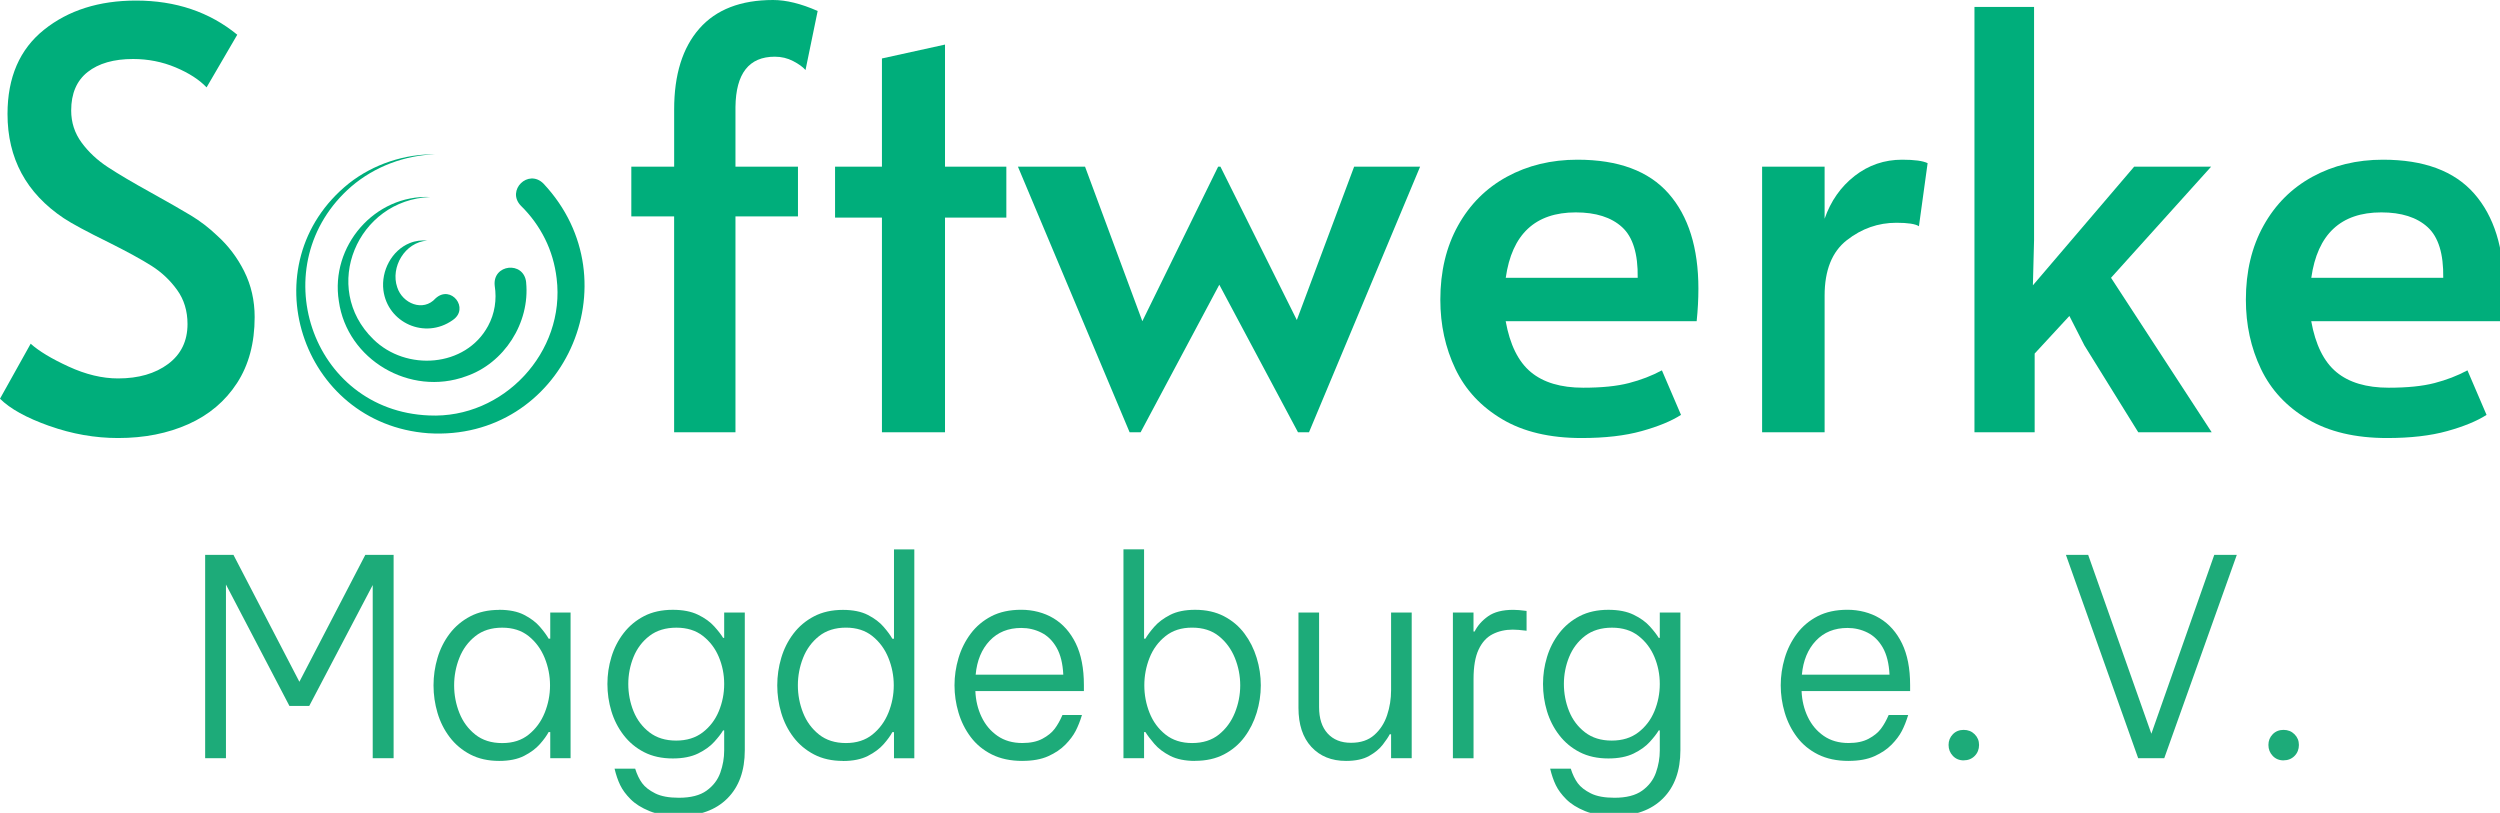
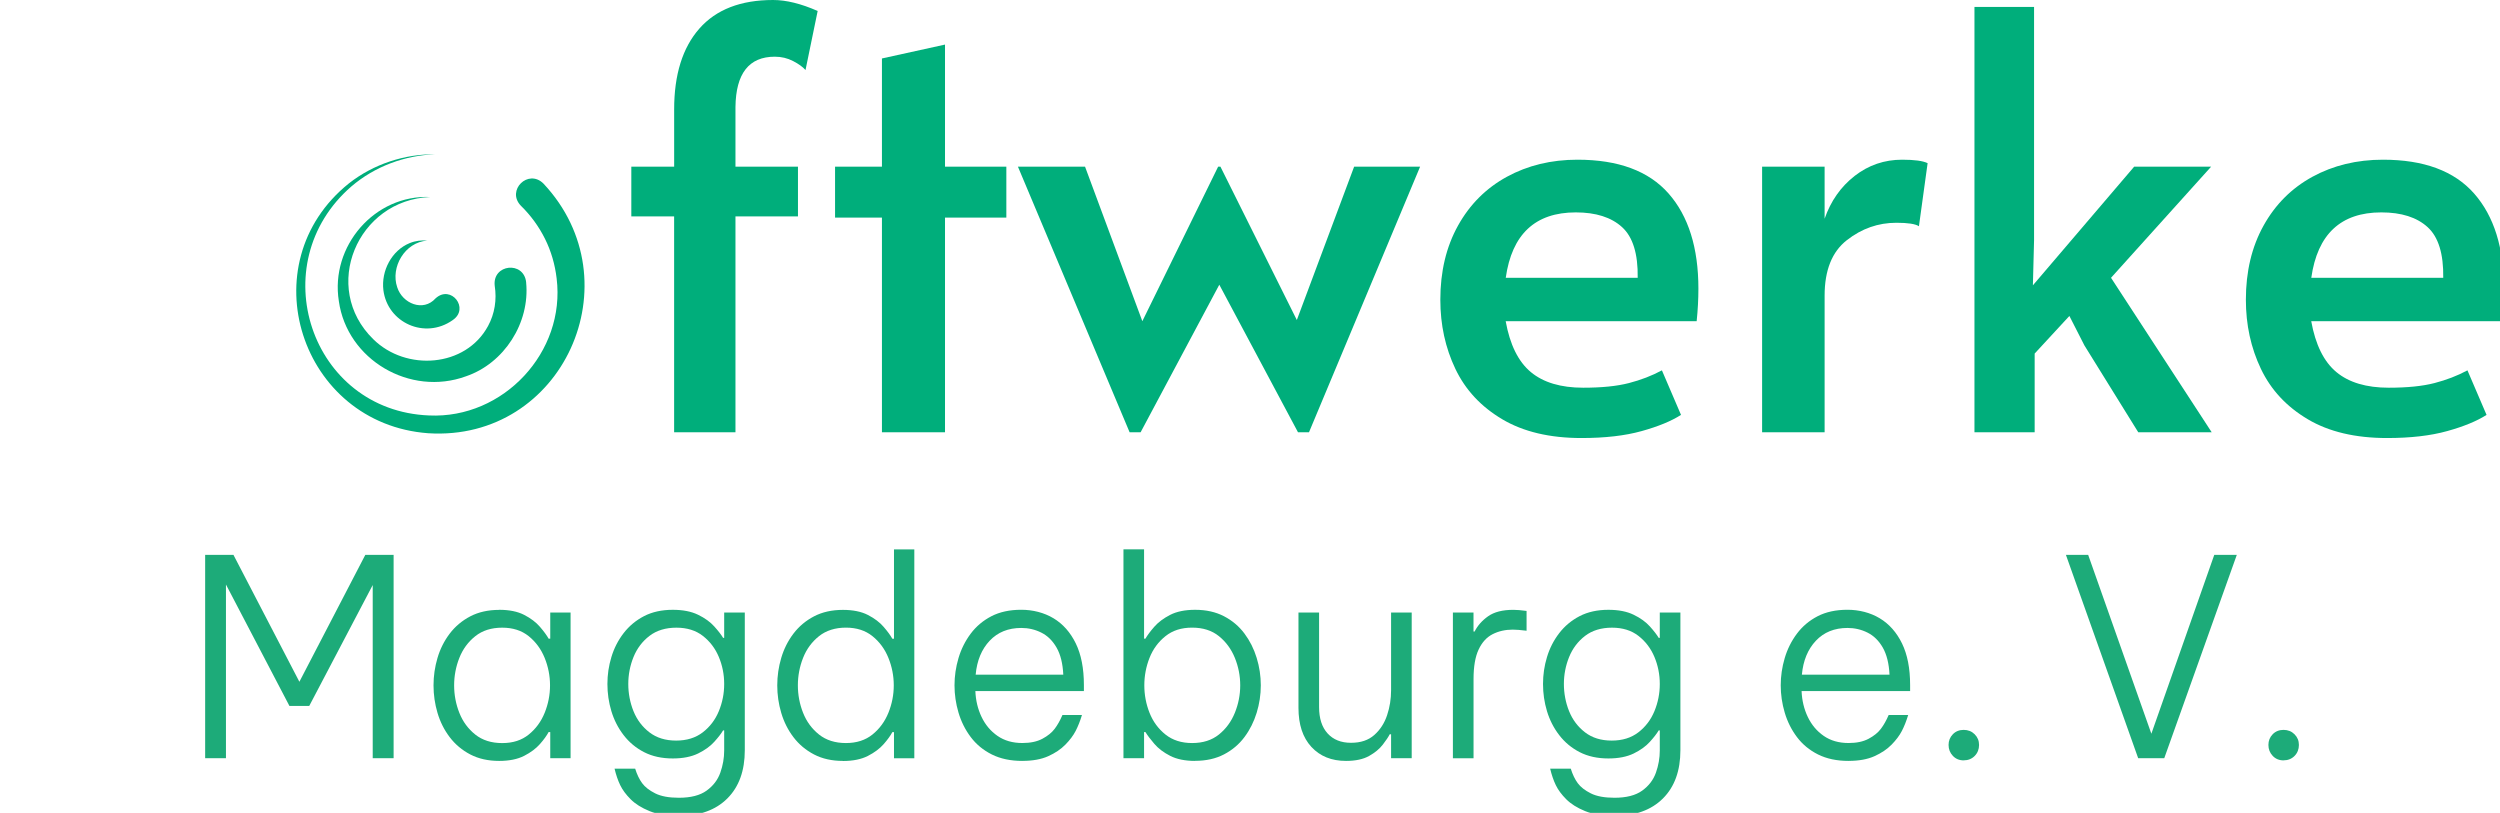
<svg xmlns="http://www.w3.org/2000/svg" xmlns:ns1="http://sodipodi.sourceforge.net/DTD/sodipodi-0.dtd" xmlns:ns2="http://www.inkscape.org/namespaces/inkscape" width="209.867mm" height="68.238mm" viewBox="0 0 209.867 68.238" version="1.1" id="svg5" xml:space="preserve">
  <ns1:namedview id="namedview7" pagecolor="#ffffff" bordercolor="#000000" borderopacity="0.25" ns2:showpageshadow="2" ns2:pageopacity="0.0" ns2:pagecheckerboard="true" ns2:deskcolor="#d1d1d1" ns2:document-units="mm" showgrid="false" />
  <defs id="defs2">
    <style id="style9">
      .cls-1 {
        fill: #1eab7a;
      }

      .cls-1, .cls-2 {
        stroke-width: 0px;
      }

      .cls-2 {
        fill: #1dab79;
      }
    </style>
    <style id="style292">
      .cls-1 {
        fill: #1eab7a;
      }

      .cls-1, .cls-2 {
        stroke-width: 0px;
      }

      .cls-2 {
        fill: #1dab79;
      }
    </style>
    <style id="style417">
      .cls-1 {
        fill: #00ae7b;
        stroke-width: 0px;
      }
    </style>
  </defs>
  <g ns2:label="Layer 1" ns2:groupmode="layer" id="layer1" transform="translate(0.299,-74.084)">
    <g id="g69" transform="matrix(0.265,0,0,0.265,-1.24,-19.529)" ns2:export-filename="haupt+sekundär-quer.png" ns2:export-xdpi="300" ns2:export-ydpi="300">
      <g id="g59">
        <path class="cls-2" d="m 68.54,593.43 v -64.41 h 8.96 l 20.89,40.21 20.89,-40.21 h 8.96 v 64.41 h -6.62 v -54.84 l -20.11,38.3 H 95.24 L 75.13,538.42 v 55.01 h -6.62 z" id="path33" />
        <path class="cls-2" d="m 161.68,546.43 c 3.19,0 5.83,0.54 7.92,1.61 2.09,1.08 3.76,2.34 5,3.79 1.25,1.45 2.16,2.7 2.74,3.74 h 0.52 v -8.27 h 6.44 v 46.13 h -6.44 v -8.27 h -0.52 c -0.58,1.1 -1.49,2.37 -2.74,3.79 -1.25,1.42 -2.92,2.67 -5,3.74 -2.09,1.07 -4.73,1.61 -7.92,1.61 -3.48,0 -6.53,-0.68 -9.14,-2.04 -2.61,-1.36 -4.79,-3.19 -6.53,-5.48 -1.74,-2.29 -3.03,-4.86 -3.87,-7.7 -0.84,-2.84 -1.26,-5.74 -1.26,-8.7 0,-2.96 0.42,-5.86 1.26,-8.7 0.84,-2.84 2.13,-5.41 3.87,-7.7 1.74,-2.29 3.92,-4.12 6.53,-5.48 2.61,-1.36 5.66,-2.04 9.14,-2.04 z m 0.96,5.66 c -3.42,0 -6.27,0.9 -8.53,2.7 -2.26,1.8 -3.95,4.09 -5.05,6.88 -1.1,2.79 -1.65,5.69 -1.65,8.7 0,3.01 0.55,5.92 1.65,8.7 1.1,2.79 2.79,5.08 5.05,6.88 2.26,1.8 5.11,2.7 8.53,2.7 3.42,0 6.17,-0.9 8.4,-2.7 2.23,-1.8 3.92,-4.09 5.05,-6.88 1.13,-2.79 1.7,-5.69 1.7,-8.7 0,-3.01 -0.57,-5.92 -1.7,-8.7 -1.13,-2.78 -2.82,-5.08 -5.05,-6.88 -2.23,-1.8 -5.03,-2.7 -8.4,-2.7 z" id="path35" />
        <path class="cls-2" d="m 218.6,611.71 c -3.71,0 -6.82,-0.51 -9.31,-1.52 -2.5,-1.02 -4.48,-2.26 -5.96,-3.74 -1.48,-1.48 -2.58,-2.97 -3.31,-4.48 -0.73,-1.51 -1.32,-3.25 -1.79,-5.22 h 6.53 c 0.58,1.86 1.32,3.39 2.22,4.61 0.9,1.22 2.28,2.29 4.13,3.22 1.86,0.93 4.35,1.39 7.49,1.39 3.77,0 6.7,-0.75 8.79,-2.26 2.09,-1.51 3.54,-3.41 4.35,-5.7 0.81,-2.29 1.22,-4.63 1.22,-7.01 v -6.36 h -0.35 c -0.58,0.99 -1.51,2.19 -2.79,3.61 -1.28,1.42 -2.99,2.65 -5.13,3.7 -2.15,1.04 -4.82,1.57 -8.01,1.57 -3.48,0 -6.51,-0.67 -9.1,-2 -2.58,-1.33 -4.74,-3.13 -6.48,-5.4 -1.74,-2.26 -3.03,-4.79 -3.87,-7.57 -0.84,-2.79 -1.26,-5.66 -1.26,-8.62 0,-2.96 0.42,-5.75 1.26,-8.53 0.84,-2.79 2.13,-5.31 3.87,-7.57 1.74,-2.26 3.9,-4.06 6.48,-5.4 2.58,-1.33 5.61,-2 9.1,-2 3.19,0 5.86,0.52 8.01,1.57 2.15,1.04 3.86,2.28 5.13,3.7 1.28,1.42 2.21,2.63 2.79,3.61 h 0.35 v -8.01 h 6.53 v 43.61 c 0,6.5 -1.84,11.59 -5.53,15.28 -3.69,3.68 -8.81,5.53 -15.36,5.53 z m -0.87,-23.85 c 3.37,0 6.18,-0.87 8.44,-2.61 2.26,-1.74 3.96,-3.97 5.09,-6.7 1.13,-2.73 1.7,-5.6 1.7,-8.62 0,-3.02 -0.57,-5.88 -1.7,-8.57 -1.13,-2.7 -2.82,-4.92 -5.05,-6.66 -2.23,-1.74 -5.03,-2.61 -8.4,-2.61 -3.37,0 -6.27,0.87 -8.53,2.61 -2.26,1.74 -3.95,3.98 -5.05,6.7 -1.1,2.73 -1.65,5.57 -1.65,8.53 0,2.96 0.55,5.89 1.65,8.62 1.1,2.73 2.79,4.96 5.05,6.7 2.26,1.74 5.08,2.61 8.44,2.61 z" id="path37" />
        <path class="cls-2" d="m 270.57,594.3 c -3.48,0 -6.53,-0.68 -9.14,-2.04 -2.61,-1.36 -4.79,-3.19 -6.53,-5.48 -1.74,-2.29 -3.03,-4.86 -3.87,-7.7 -0.84,-2.84 -1.26,-5.74 -1.26,-8.7 0,-2.96 0.42,-5.86 1.26,-8.7 0.84,-2.84 2.13,-5.41 3.87,-7.7 1.74,-2.29 3.92,-4.12 6.53,-5.48 2.61,-1.36 5.66,-2.04 9.14,-2.04 3.19,0 5.83,0.54 7.92,1.61 2.09,1.08 3.76,2.34 5,3.79 1.25,1.45 2.16,2.7 2.74,3.74 h 0.52 v -28.29 h 6.44 v 66.15 h -6.44 v -8.27 h -0.52 c -0.58,1.1 -1.5,2.37 -2.74,3.79 -1.25,1.42 -2.92,2.67 -5,3.74 -2.09,1.07 -4.73,1.61 -7.92,1.61 z m 0.96,-5.66 c 3.36,0 6.17,-0.9 8.4,-2.7 2.23,-1.8 3.92,-4.09 5.05,-6.88 1.13,-2.79 1.7,-5.69 1.7,-8.7 0,-3.01 -0.57,-5.92 -1.7,-8.7 -1.13,-2.79 -2.81,-5.08 -5.05,-6.88 -2.23,-1.8 -5.04,-2.7 -8.4,-2.7 -3.36,0 -6.27,0.9 -8.53,2.7 -2.26,1.8 -3.95,4.09 -5.05,6.88 -1.1,2.79 -1.65,5.69 -1.65,8.7 0,3.01 0.55,5.92 1.65,8.7 1.1,2.79 2.79,5.08 5.05,6.88 2.26,1.8 5.11,2.7 8.53,2.7 z" id="path39" />
        <path class="cls-2" d="m 327.41,594.3 c -3.71,0 -6.94,-0.68 -9.66,-2.04 -2.73,-1.36 -4.96,-3.21 -6.7,-5.53 -1.74,-2.32 -3.03,-4.9 -3.87,-7.75 -0.84,-2.84 -1.26,-5.71 -1.26,-8.62 0,-2.91 0.42,-5.77 1.26,-8.62 0.84,-2.84 2.13,-5.42 3.87,-7.75 1.74,-2.32 3.93,-4.16 6.57,-5.53 2.64,-1.36 5.79,-2.04 9.44,-2.04 3.65,0 7.24,0.9 10.23,2.7 2.99,1.8 5.34,4.46 7.05,7.96 1.71,3.51 2.57,7.91 2.57,13.19 v 1.91 h -34.38 c 0.12,2.96 0.77,5.69 1.96,8.18 1.19,2.5 2.87,4.5 5.05,6.01 2.18,1.51 4.8,2.26 7.88,2.26 2.55,0 4.67,-0.45 6.35,-1.35 1.68,-0.9 2.97,-1.94 3.87,-3.13 0.9,-1.19 1.73,-2.65 2.48,-4.4 h 6.18 c -0.58,1.92 -1.25,3.6 -2,5.05 -0.75,1.45 -1.84,2.9 -3.26,4.35 -1.42,1.45 -3.24,2.67 -5.44,3.66 -2.21,0.99 -4.93,1.48 -8.18,1.48 z m -14.8,-27.33 h 27.77 c -0.17,-3.54 -0.88,-6.4 -2.13,-8.57 -1.25,-2.18 -2.86,-3.76 -4.83,-4.74 -1.97,-0.99 -4.09,-1.48 -6.35,-1.48 -4.12,0 -7.46,1.35 -10.01,4.05 -2.55,2.7 -4.03,6.28 -4.44,10.75 z" id="path41" />
        <path class="cls-2" d="m 382.15,594.3 c -3.19,0 -5.83,-0.54 -7.92,-1.61 -2.09,-1.07 -3.76,-2.34 -5,-3.79 -1.25,-1.45 -2.19,-2.7 -2.83,-3.74 h -0.43 v 8.27 h -6.53 v -66.15 h 6.53 v 28.29 h 0.43 c 0.64,-1.1 1.58,-2.36 2.83,-3.79 1.25,-1.42 2.92,-2.67 5,-3.74 2.09,-1.07 4.73,-1.61 7.92,-1.61 3.48,0 6.53,0.68 9.14,2.04 2.61,1.36 4.77,3.19 6.48,5.48 1.71,2.29 3,4.86 3.87,7.7 0.87,2.84 1.31,5.74 1.31,8.7 0,2.96 -0.44,5.86 -1.31,8.7 -0.87,2.84 -2.16,5.41 -3.87,7.7 -1.71,2.29 -3.87,4.12 -6.48,5.48 -2.61,1.36 -5.66,2.04 -9.14,2.04 z m -0.96,-5.66 c 3.42,0 6.25,-0.9 8.49,-2.7 2.23,-1.8 3.92,-4.09 5.05,-6.88 1.13,-2.79 1.7,-5.69 1.7,-8.7 0,-3.01 -0.57,-5.92 -1.7,-8.7 -1.13,-2.78 -2.82,-5.08 -5.05,-6.88 -2.23,-1.8 -5.06,-2.7 -8.49,-2.7 -3.43,0 -6.18,0.9 -8.44,2.7 -2.26,1.8 -3.95,4.09 -5.05,6.88 -1.1,2.79 -1.65,5.69 -1.65,8.7 0,3.01 0.55,5.92 1.65,8.7 1.1,2.79 2.79,5.08 5.05,6.88 2.26,1.8 5.08,2.7 8.44,2.7 z" id="path43" />
        <path class="cls-2" d="m 429.94,594.3 c -4.58,0 -8.24,-1.48 -10.97,-4.44 -2.73,-2.96 -4.09,-7.08 -4.09,-12.36 v -30.2 h 6.53 v 29.94 c 0,3.6 0.9,6.38 2.7,8.36 1.8,1.97 4.26,2.96 7.4,2.96 3.14,0 5.54,-0.83 7.4,-2.48 1.86,-1.65 3.21,-3.74 4.05,-6.27 0.84,-2.52 1.26,-5.15 1.26,-7.88 V 547.3 h 6.53 v 46.13 h -6.53 v -7.57 h -0.43 c -0.41,0.81 -1.13,1.9 -2.18,3.26 -1.04,1.36 -2.5,2.57 -4.35,3.61 -1.86,1.04 -4.29,1.57 -7.31,1.57 z" id="path45" />
        <path class="cls-2" d="M 463.8,593.43 V 547.3 h 6.53 v 6.01 h 0.35 c 0.93,-1.86 2.35,-3.47 4.27,-4.83 1.92,-1.36 4.58,-2.04 8.01,-2.04 1.1,0 2.49,0.12 4.18,0.35 v 6.27 c -1.86,-0.23 -3.31,-0.35 -4.35,-0.35 -2.38,0 -4.51,0.48 -6.4,1.44 -1.89,0.96 -3.37,2.58 -4.44,4.87 -1.08,2.29 -1.61,5.41 -1.61,9.36 v 25.07 h -6.53 z" id="path47" />
        <path class="cls-2" d="m 514.98,611.71 c -3.71,0 -6.82,-0.51 -9.31,-1.52 -2.5,-1.02 -4.48,-2.26 -5.96,-3.74 -1.48,-1.48 -2.58,-2.97 -3.31,-4.48 -0.73,-1.51 -1.32,-3.25 -1.79,-5.22 h 6.53 c 0.58,1.86 1.32,3.39 2.22,4.61 0.9,1.22 2.28,2.29 4.13,3.22 1.86,0.93 4.35,1.39 7.49,1.39 3.77,0 6.7,-0.75 8.79,-2.26 2.09,-1.51 3.54,-3.41 4.35,-5.7 0.81,-2.29 1.22,-4.63 1.22,-7.01 v -6.36 h -0.35 c -0.58,0.99 -1.51,2.19 -2.79,3.61 -1.28,1.42 -2.99,2.65 -5.13,3.7 -2.15,1.04 -4.82,1.57 -8.01,1.57 -3.48,0 -6.51,-0.67 -9.1,-2 -2.58,-1.33 -4.74,-3.13 -6.48,-5.4 -1.74,-2.26 -3.03,-4.79 -3.87,-7.57 -0.84,-2.79 -1.26,-5.66 -1.26,-8.62 0,-2.96 0.42,-5.75 1.26,-8.53 0.84,-2.79 2.13,-5.31 3.87,-7.57 1.74,-2.26 3.9,-4.06 6.48,-5.4 2.58,-1.33 5.61,-2 9.1,-2 3.19,0 5.86,0.52 8.01,1.57 2.15,1.04 3.86,2.28 5.13,3.7 1.28,1.42 2.21,2.63 2.79,3.61 h 0.35 v -8.01 h 6.53 v 43.61 c 0,6.5 -1.84,11.59 -5.53,15.28 -3.69,3.68 -8.81,5.53 -15.36,5.53 z m -0.87,-23.85 c 3.37,0 6.18,-0.87 8.44,-2.61 2.26,-1.74 3.96,-3.97 5.09,-6.7 1.13,-2.73 1.7,-5.6 1.7,-8.62 0,-3.02 -0.57,-5.88 -1.7,-8.57 -1.13,-2.7 -2.82,-4.92 -5.05,-6.66 -2.23,-1.74 -5.03,-2.61 -8.4,-2.61 -3.37,0 -6.27,0.87 -8.53,2.61 -2.26,1.74 -3.95,3.98 -5.05,6.7 -1.1,2.73 -1.65,5.57 -1.65,8.53 0,2.96 0.55,5.89 1.65,8.62 1.1,2.73 2.79,4.96 5.05,6.7 2.26,1.74 5.08,2.61 8.44,2.61 z" id="path49" />
        <path class="cls-2" d="m 589.14,594.3 c -3.71,0 -6.93,-0.68 -9.66,-2.04 -2.73,-1.36 -4.96,-3.21 -6.7,-5.53 -1.74,-2.32 -3.03,-4.9 -3.87,-7.75 -0.84,-2.84 -1.26,-5.71 -1.26,-8.62 0,-2.91 0.42,-5.77 1.26,-8.62 0.84,-2.84 2.13,-5.42 3.87,-7.75 1.74,-2.32 3.93,-4.16 6.57,-5.53 2.64,-1.36 5.79,-2.04 9.44,-2.04 3.65,0 7.24,0.9 10.23,2.7 2.99,1.8 5.34,4.46 7.05,7.96 1.71,3.51 2.57,7.91 2.57,13.19 v 1.91 h -34.38 c 0.12,2.96 0.77,5.69 1.96,8.18 1.19,2.5 2.87,4.5 5.05,6.01 2.18,1.51 4.8,2.26 7.88,2.26 2.55,0 4.67,-0.45 6.35,-1.35 1.68,-0.9 2.97,-1.94 3.87,-3.13 0.9,-1.19 1.73,-2.65 2.48,-4.4 h 6.18 c -0.58,1.92 -1.25,3.6 -2,5.05 -0.75,1.45 -1.84,2.9 -3.26,4.35 -1.42,1.45 -3.24,2.67 -5.44,3.66 -2.21,0.99 -4.93,1.48 -8.18,1.48 z m -14.8,-27.33 h 27.77 c -0.17,-3.54 -0.89,-6.4 -2.13,-8.57 -1.25,-2.18 -2.86,-3.76 -4.83,-4.74 -1.97,-0.99 -4.09,-1.48 -6.35,-1.48 -4.12,0 -7.46,1.35 -10.01,4.05 -2.55,2.7 -4.03,6.28 -4.44,10.75 z" id="path51" />
        <path class="cls-2" d="m 625.61,594.13 c -1.39,0 -2.54,-0.48 -3.44,-1.44 -0.9,-0.96 -1.35,-2.1 -1.35,-3.44 0,-1.34 0.45,-2.46 1.35,-3.39 0.9,-0.93 2.05,-1.39 3.44,-1.39 1.39,0 2.55,0.46 3.48,1.39 0.93,0.93 1.39,2.06 1.39,3.39 0,1.33 -0.46,2.55 -1.39,3.48 -0.93,0.93 -2.09,1.39 -3.48,1.39 z" id="path53" />
        <path class="cls-2" d="m 680.88,593.43 -22.89,-64.41 h 7.05 l 20.02,56.67 19.93,-56.67 h 7.14 l -22.98,64.41 z" id="path55" />
        <path class="cls-2" d="m 726.93,594.13 c -1.39,0 -2.54,-0.48 -3.44,-1.44 -0.9,-0.96 -1.35,-2.1 -1.35,-3.44 0,-1.34 0.45,-2.46 1.35,-3.39 0.9,-0.93 2.05,-1.39 3.44,-1.39 1.39,0 2.55,0.46 3.48,1.39 0.93,0.93 1.39,2.06 1.39,3.39 0,1.33 -0.46,2.55 -1.39,3.48 -0.93,0.93 -2.09,1.39 -3.48,1.39 z" id="path57" />
      </g>
    </g>
    <g id="g445" transform="matrix(0.265,0,0,0.265,-0.299,74.084)">
-       <path class="cls-1" d="M 15.58,134.92 C 8.37,132.35 3.17,129.48 0,126.3 l 9.72,-17.42 c 2.57,2.32 6.57,4.74 12.01,7.24 5.44,2.51 10.66,3.76 15.67,3.76 6.48,0 11.76,-1.53 15.86,-4.58 4.09,-3.05 6.14,-7.27 6.14,-12.65 0,-4.15 -1.1,-7.76 -3.3,-10.81 C 53.9,88.79 51.21,86.25 48.03,84.23 44.85,82.21 40.33,79.74 34.46,76.8 27.49,73.38 22.73,70.81 20.16,69.1 8.31,61.17 2.38,50.17 2.38,36.11 2.38,24.5 6.23,15.61 13.93,9.44 21.63,3.27 31.35,0.18 43.08,0.18 55.67,0.18 66.36,3.79 75.16,11 l -9.72,16.68 c -2.32,-2.44 -5.59,-4.55 -9.81,-6.33 -4.22,-1.77 -8.71,-2.66 -13.47,-2.66 -6.11,0 -10.91,1.38 -14.39,4.12 -3.48,2.75 -5.22,6.81 -5.22,12.19 0,3.79 1.1,7.18 3.3,10.17 2.2,3 4.98,5.59 8.34,7.79 3.36,2.2 7.91,4.89 13.66,8.07 5.5,3.06 9.72,5.47 12.65,7.24 2.93,1.77 5.68,3.88 8.25,6.33 3.54,3.18 6.42,6.97 8.62,11.37 2.2,4.4 3.3,9.23 3.3,14.48 0,8.19 -1.86,15.15 -5.59,20.9 -3.73,5.74 -8.86,10.08 -15.4,13.01 -6.54,2.93 -13.96,4.4 -22.27,4.4 -7.33,0 -14.61,-1.28 -21.82,-3.85 z" id="path421" />
      <path class="cls-1" d="M 213.56,68.56 H 199.99 V 52.79 h 13.57 V 34.64 c 0,-11 2.66,-19.52 7.97,-25.57 C 226.85,3.02 234.64,0 244.9,0 c 4.15,0 8.86,1.16 14.12,3.48 l -3.85,18.7 c -0.86,-0.98 -2.17,-1.93 -3.94,-2.84 -1.77,-0.92 -3.7,-1.38 -5.78,-1.38 -8.19,0 -12.35,5.32 -12.47,15.95 v 18.88 h 19.8 v 15.77 h -19.8 v 68.38 H 213.55 V 68.56 Z" id="path423" />
      <path class="cls-1" d="M 279.38,68.93 H 264.53 V 52.8 h 14.85 V 18.52 l 19.98,-4.4 V 52.8 h 19.43 v 16.13 h -19.43 v 68.01 h -19.98 z" id="path425" />
      <path class="cls-1" d="m 386.25,90.19 -24.93,46.75 h -3.48 L 322.46,52.8 h 21.26 l 18.15,48.95 24.01,-48.95 h 0.73 l 24.2,48.58 18.15,-48.58 h 20.9 l -35.2,84.14 h -3.48 z" id="path427" />
      <path class="cls-1" d="m 475.89,132.81 c -6.72,-3.97 -11.67,-9.29 -14.85,-15.95 -3.18,-6.66 -4.77,-13.96 -4.77,-21.91 0,-8.92 1.86,-16.74 5.59,-23.46 3.73,-6.72 8.89,-11.88 15.49,-15.49 6.6,-3.6 14.05,-5.41 22.36,-5.41 12.95,0 22.58,3.57 28.87,10.72 6.29,7.15 9.44,17.2 9.44,30.16 0,3.3 -0.18,6.72 -0.55,10.27 h -60.5 c 1.34,7.46 4,12.83 7.97,16.13 3.97,3.3 9.5,4.95 16.59,4.95 5.87,0 10.69,-0.49 14.48,-1.47 3.79,-0.98 7.27,-2.32 10.45,-4.03 l 6.05,14.11 c -3.06,1.96 -7.21,3.67 -12.47,5.13 -5.26,1.47 -11.61,2.2 -19.07,2.2 -10.02,0 -18.4,-1.98 -25.11,-5.96 z m 42.9,-44.82 c 0.12,-7.58 -1.53,-12.93 -4.95,-16.04 -3.42,-3.12 -8.31,-4.67 -14.67,-4.67 -12.83,0 -20.23,6.91 -22.18,20.72 h 41.8 z" id="path429" />
      <path class="cls-1" d="M 558.2,52.79 H 578 v 16.5 c 1.95,-5.62 5.13,-10.14 9.53,-13.57 4.4,-3.42 9.41,-5.13 15.03,-5.13 3.91,0 6.6,0.37 8.07,1.1 l -2.75,19.98 c -1.1,-0.73 -3.48,-1.1 -7.15,-1.1 -5.75,0 -10.97,1.83 -15.67,5.5 -4.71,3.67 -7.06,9.53 -7.06,17.6 v 43.26 h -19.8 z" id="path431" />
      <path class="cls-1" d="m 700.64,136.94 h -23.28 l -17.05,-27.5 -4.77,-9.35 -11,11.91 v 24.93 H 625.47 V 2.2 h 18.88 v 73.88 l -0.37,14.3 32.08,-37.58 h 24.38 l -31.71,35.2 31.9,48.95 z" id="path433" />
      <path class="cls-1" d="m 731.07,132.81 c -6.72,-3.97 -11.67,-9.29 -14.85,-15.95 -3.18,-6.66 -4.77,-13.96 -4.77,-21.91 0,-8.92 1.86,-16.74 5.59,-23.46 3.73,-6.72 8.89,-11.88 15.49,-15.49 6.6,-3.6 14.05,-5.41 22.36,-5.41 12.95,0 22.58,3.57 28.87,10.72 6.29,7.15 9.44,17.2 9.44,30.16 0,3.3 -0.18,6.72 -0.55,10.27 h -60.5 c 1.34,7.46 4,12.83 7.97,16.13 3.97,3.3 9.5,4.95 16.59,4.95 5.87,0 10.69,-0.49 14.48,-1.47 3.79,-0.98 7.27,-2.32 10.45,-4.03 l 6.05,14.11 c -3.06,1.96 -7.21,3.67 -12.47,5.13 -5.26,1.47 -11.61,2.2 -19.07,2.2 -10.02,0 -18.4,-1.98 -25.11,-5.96 z m 42.9,-44.82 c 0.12,-7.58 -1.53,-12.93 -4.95,-16.04 -3.42,-3.12 -8.31,-4.67 -14.67,-4.67 -12.83,0 -20.23,6.91 -22.18,20.72 h 41.8 z" id="path435" />
      <g id="g443">
        <path class="cls-1" d="m 166.67,89.47 c 1.25,12.82 -6.97,25.64 -19.07,29.74 -17.68,6.47 -37.66,-5.23 -40.26,-23.81 -2.79,-17.42 11.35,-33.8 28.97,-32.99 -23.15,0.88 -34.81,28.74 -18.05,45.06 10.39,10.24 29.26,8.94 36.35,-4.21 2.12,-3.89 2.79,-8.38 2.11,-12.7 -0.82,-6.91 9.26,-8.02 9.96,-1.09 v 0 z" id="path437" />
        <path class="cls-1" d="m 172.14,58.14 c 29.12,31 6.18,81.82 -36.51,79.1 C 95.21,134.25 78.8,83.56 110.52,58.1 c 7.84,-6.16 17.74,-9.37 27.53,-9.22 -9.8,0.27 -19.39,3.89 -26.74,10.18 -28.28,24.49 -12.97,71.04 24.61,72.55 23.56,1.1 43.3,-20.1 40.41,-43.43 -0.52,-4.37 -1.74,-8.63 -3.69,-12.53 -1.94,-3.9 -4.54,-7.46 -7.64,-10.48 -4.69,-4.86 2.33,-11.8 7.14,-7.03 z" id="path439" />
        <path class="cls-1" d="m 143.36,101.44 c -8.76,6.15 -20.58,0.84 -21.91,-9.51 -0.75,-6.13 2.63,-12.61 8.35,-14.93 1.79,-0.73 3.71,-0.96 5.54,-0.78 -7.12,0.5 -11.69,8.44 -9.51,14.78 1.64,5.16 8.24,7.89 12.14,3.52 4.89,-4.49 10.93,3.23 5.39,6.91 v 0 z" id="path441" />
      </g>
    </g>
  </g>
</svg>